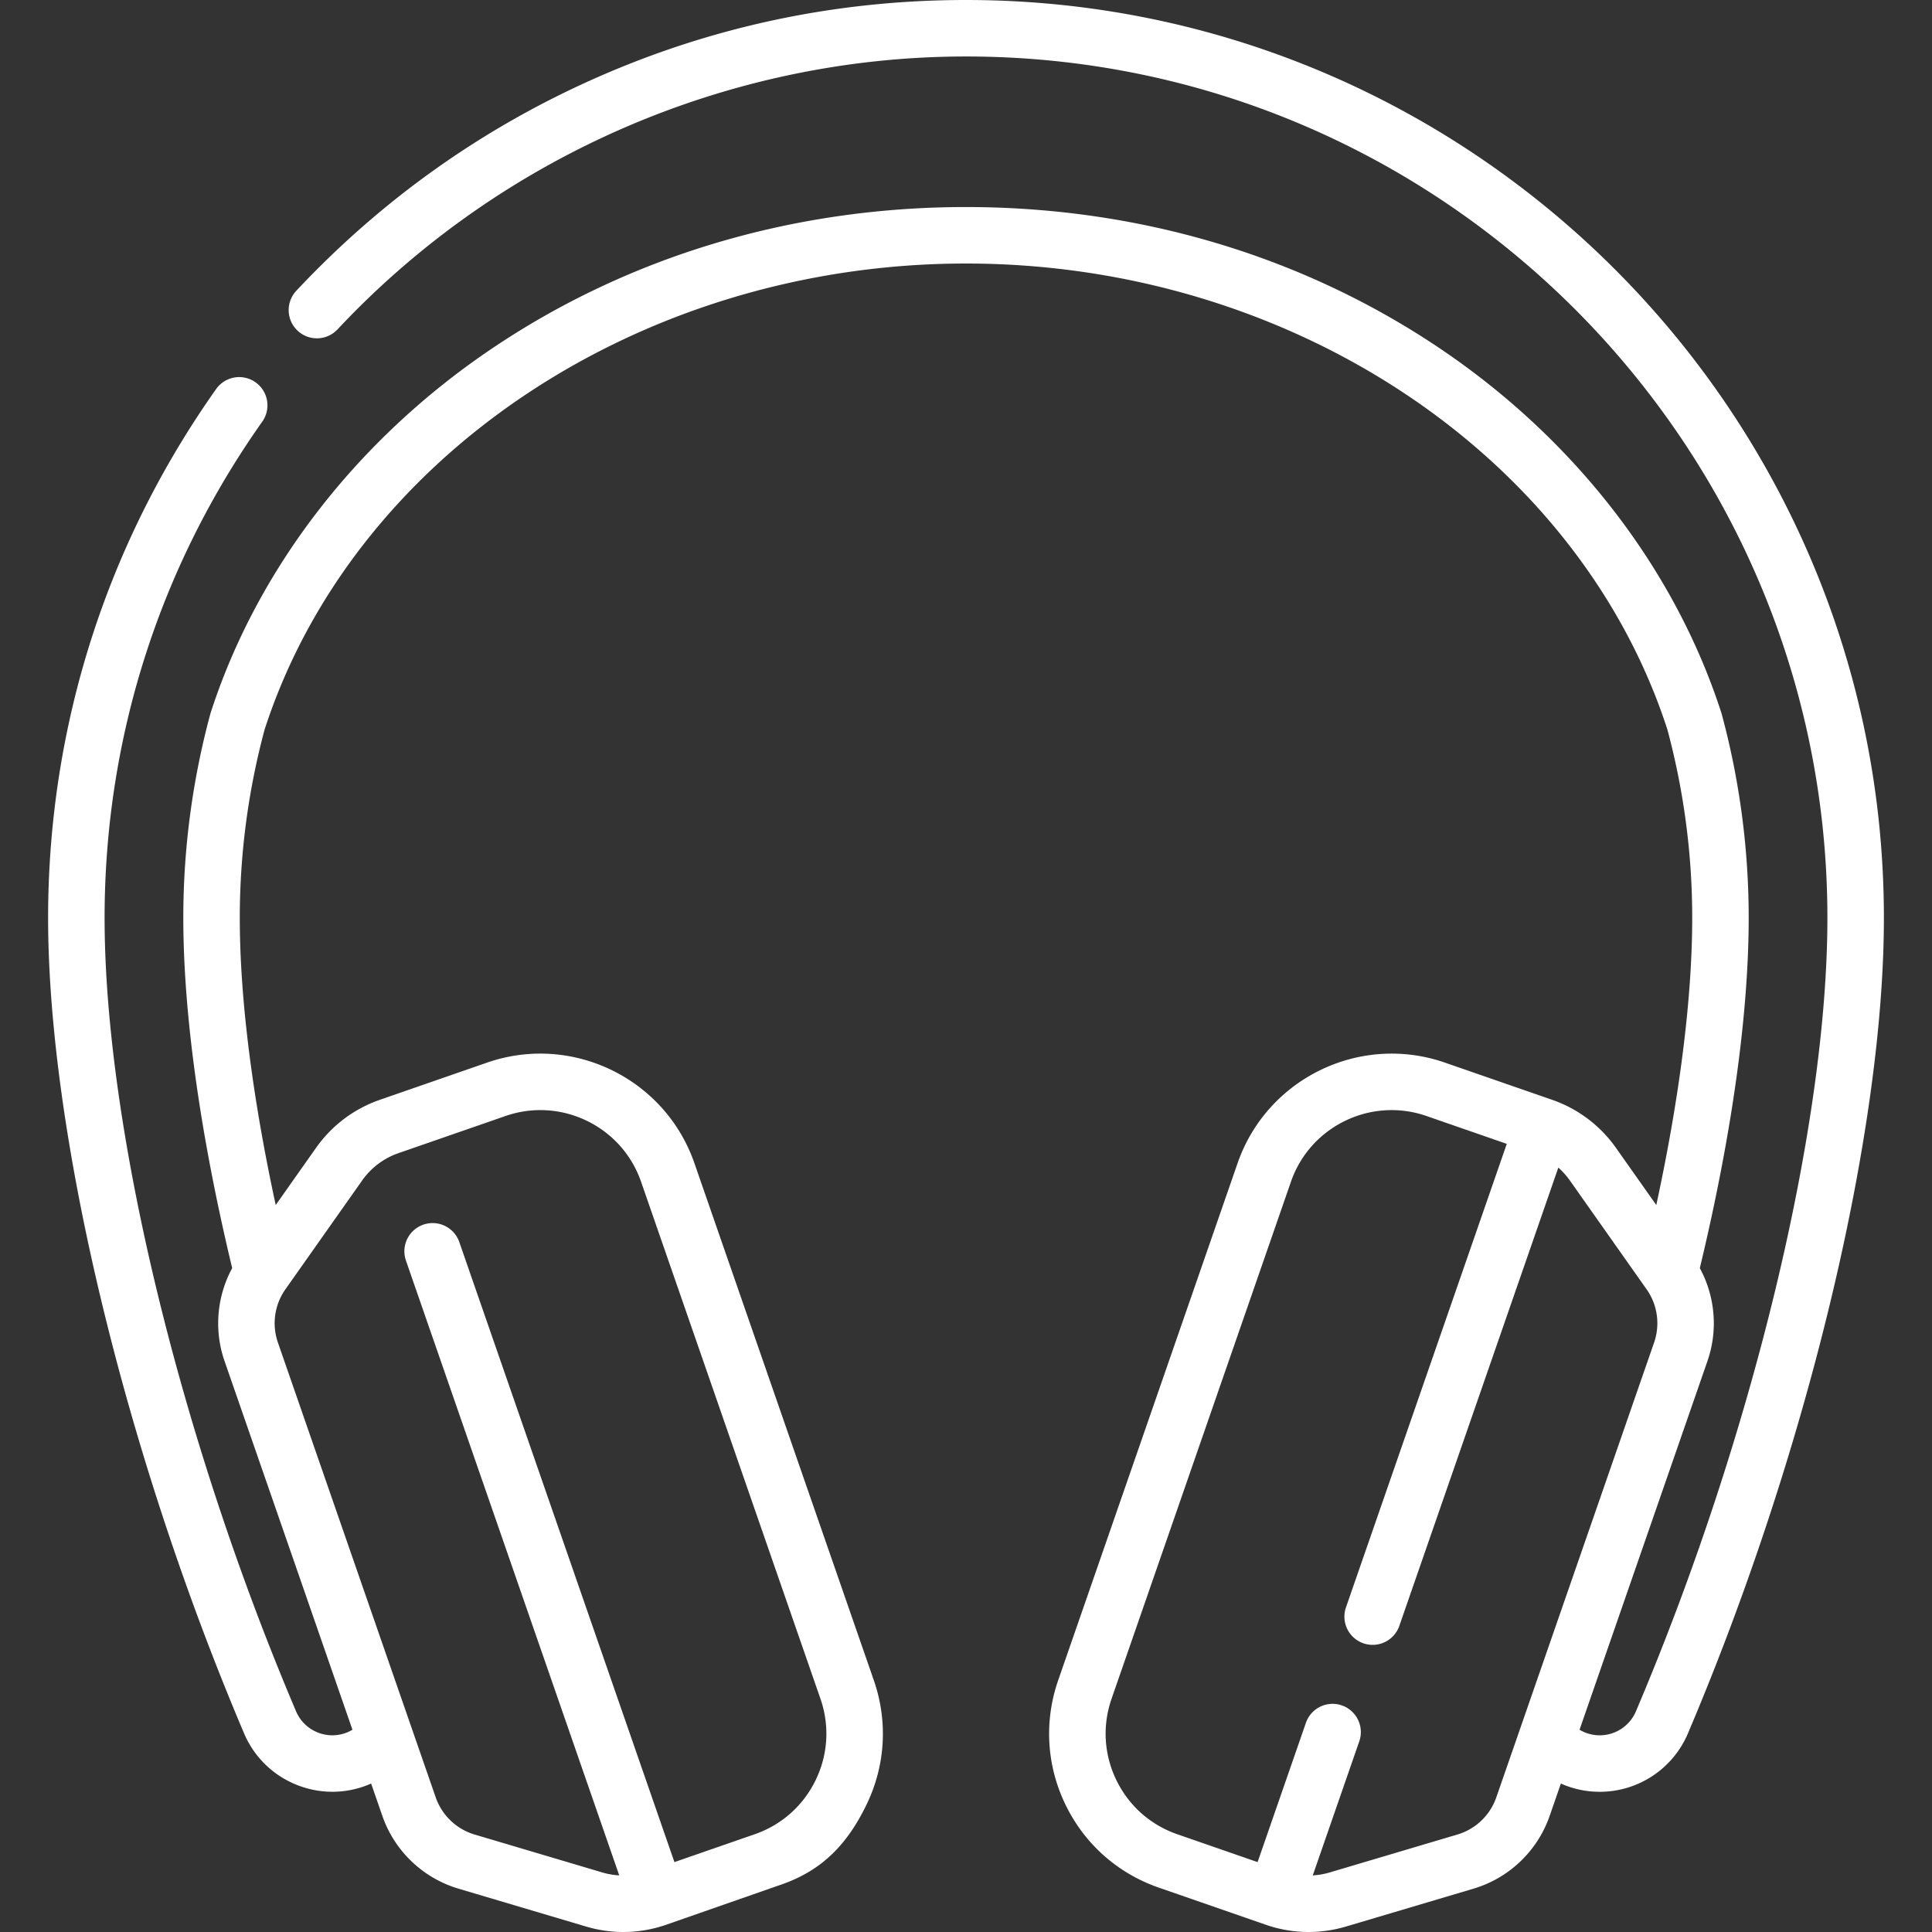
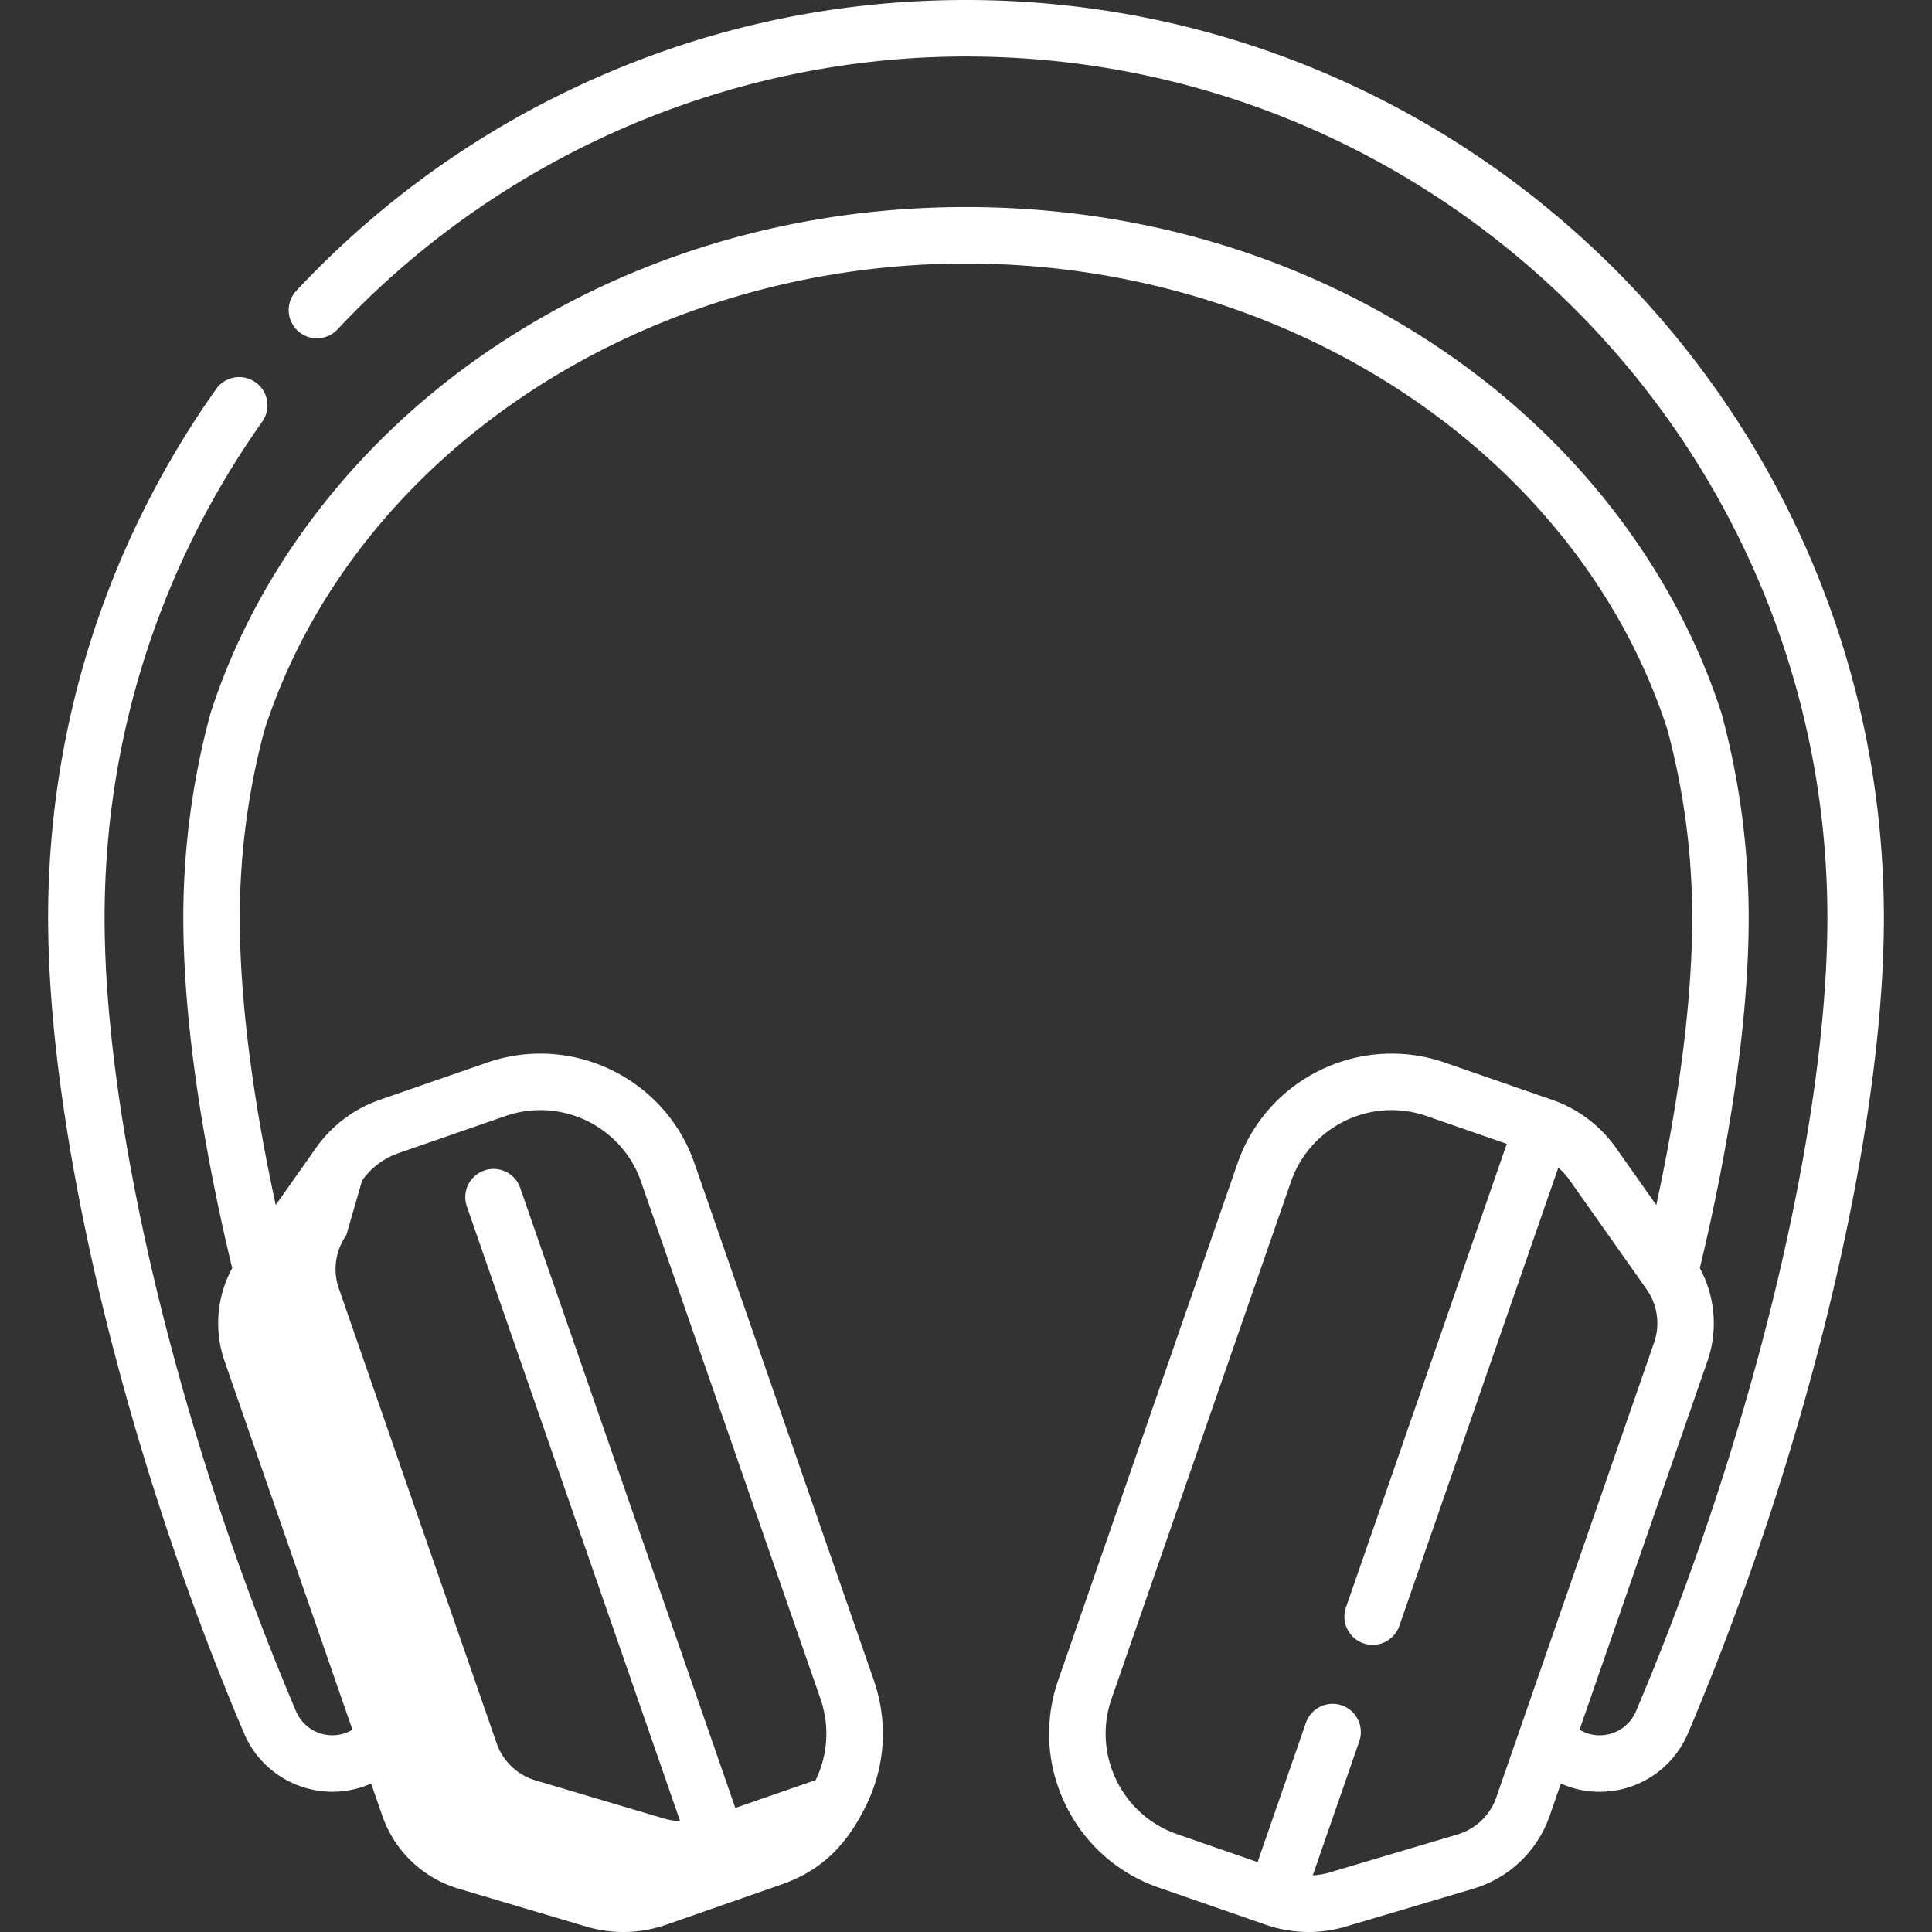
<svg xmlns="http://www.w3.org/2000/svg" version="1.1" width="512" height="512" x="0" y="0" viewBox="0 0 512 512" style="enable-background:new 0 0 512 512" xml:space="preserve">
  <rect x="0" y="0" width="512" height="512" fill="#333333" stroke="none" />
  <g>
-     <path d="M256 0c-34.181 0-67.258 6.984-98.315 20.759-29.987 13.3-56.62 32.242-79.16 56.298a7.485 7.485 0 0 0 .344 10.579c3.016 2.829 7.752 2.671 10.579-.344C132.514 41.33 193.221 14.969 256 14.969c125.875 0 228.281 102.407 228.281 228.281 0 55.179-19.918 137.714-50.743 210.268a10.425 10.425 0 0 1-9.608 6.357 10.363 10.363 0 0 1-5.334-1.48l33.904-97.719c2.826-8.15 2.041-17.11-2.029-24.606 8.469-35.276 12.95-67.356 12.95-92.821 0-18.269-2.405-36.44-7.147-54.01a8.753 8.753 0 0 0-.104-.35c-12.269-37.977-38.577-72.145-74.077-96.21C345.602 67.944 302 54.869 256 54.869s-89.602 13.075-126.093 37.812c-35.5 24.065-61.808 58.233-74.077 96.21a8.753 8.753 0 0 0-.104.35 207.334 207.334 0 0 0-7.147 54.01c0 25.493 4.483 57.535 12.953 92.815-4.073 7.496-4.86 16.459-2.033 24.611l33.903 97.719a10.61 10.61 0 0 1-1.262.644c-5.292 2.251-11.429-.228-13.679-5.521-30.824-72.555-50.742-155.09-50.742-210.269 0-47.387 14.448-92.861 41.783-131.508a7.483 7.483 0 0 0-1.788-10.432 7.482 7.482 0 0 0-10.432 1.788C28.148 144.286 12.75 192.751 12.75 243.25c0 57.031 20.386 141.864 51.936 216.122 4.104 9.659 13.524 15.466 23.411 15.466 3.308 0 6.667-.65 9.896-2.022.12-.051.236-.111.355-.164l2.98 8.59a30.614 30.614 0 0 0 20.163 19.269l33.815 10.042a34.698 34.698 0 0 0 9.891 1.447c3.836 0 7.666-.644 11.365-1.928l30.518-10.654c10.898-3.781 17.512-10.765 22.545-21.145 5.032-10.38 5.722-22.098 1.941-32.996l-47.54-137.024c-7.805-22.497-32.462-34.451-54.956-26.647l-28.359 9.839a34.497 34.497 0 0 0-16.986 12.788l-10.658 15.112c-6.24-28.878-9.521-54.943-9.521-76.095 0-16.891 2.214-33.688 6.583-49.93C93.717 120.606 170.12 69.838 256 69.838s162.283 50.768 185.87 123.482a192.275 192.275 0 0 1 6.583 49.93c0 21.126-3.28 47.214-9.519 76.097l-10.658-15.112a34.504 34.504 0 0 0-16.988-12.789l-28.358-9.839c-22.5-7.803-47.15 4.151-54.956 26.647l-47.54 137.024c-3.781 10.898-3.091 22.616 1.941 32.996s13.806 18.179 24.704 21.96l28.357 9.839a34.64 34.64 0 0 0 11.366 1.928 34.738 34.738 0 0 0 9.891-1.447l33.815-10.042a30.616 30.616 0 0 0 20.163-19.269l2.98-8.59c.119.053.235.113.355.164a25.232 25.232 0 0 0 9.925 2.028 25.37 25.37 0 0 0 23.385-15.473c31.549-74.257 51.935-159.091 51.935-216.121C499.25 109.121 390.129 0 256 0zM95.959 312.859a19.62 19.62 0 0 1 9.66-7.271l28.358-9.839a28.108 28.108 0 0 1 9.224-1.561c11.688 0 22.642 7.324 26.684 18.971l47.54 137.024c2.47 7.121 2.02 14.778-1.268 21.56s-9.02 11.878-16.141 14.348l-21.288 7.386-57.038-164.405a7.485 7.485 0 0 0-14.142 4.906l56.558 163.019a19.808 19.808 0 0 1-4.536-.792l-33.815-10.042a15.612 15.612 0 0 1-10.281-9.826l-41.83-120.565a15.616 15.616 0 0 1 1.986-14.084zm300.57 163.477a15.614 15.614 0 0 1-10.281 9.826l-33.815 10.042a19.818 19.818 0 0 1-4.536.792l12.355-35.612a7.485 7.485 0 0 0-14.142-4.906l-12.836 36.999-21.288-7.386c-7.121-2.47-12.853-7.566-16.141-14.348s-3.738-14.439-1.268-21.56l47.54-137.024c4.041-11.649 14.995-18.971 26.684-18.971 3.061 0 6.173.503 9.224 1.561l21.286 7.386-42.616 122.832a7.484 7.484 0 0 0 4.618 9.524 7.486 7.486 0 0 0 9.524-4.618l42.134-121.444a19.802 19.802 0 0 1 3.071 3.431l20.331 28.827a15.616 15.616 0 0 1 1.986 14.084z" fill="#FFFFFF" opacity="1" data-original="#000000" />
+     <path d="M256 0c-34.181 0-67.258 6.984-98.315 20.759-29.987 13.3-56.62 32.242-79.16 56.298a7.485 7.485 0 0 0 .344 10.579c3.016 2.829 7.752 2.671 10.579-.344C132.514 41.33 193.221 14.969 256 14.969c125.875 0 228.281 102.407 228.281 228.281 0 55.179-19.918 137.714-50.743 210.268a10.425 10.425 0 0 1-9.608 6.357 10.363 10.363 0 0 1-5.334-1.48l33.904-97.719c2.826-8.15 2.041-17.11-2.029-24.606 8.469-35.276 12.95-67.356 12.95-92.821 0-18.269-2.405-36.44-7.147-54.01a8.753 8.753 0 0 0-.104-.35c-12.269-37.977-38.577-72.145-74.077-96.21C345.602 67.944 302 54.869 256 54.869s-89.602 13.075-126.093 37.812c-35.5 24.065-61.808 58.233-74.077 96.21a8.753 8.753 0 0 0-.104.35 207.334 207.334 0 0 0-7.147 54.01c0 25.493 4.483 57.535 12.953 92.815-4.073 7.496-4.86 16.459-2.033 24.611l33.903 97.719a10.61 10.61 0 0 1-1.262.644c-5.292 2.251-11.429-.228-13.679-5.521-30.824-72.555-50.742-155.09-50.742-210.269 0-47.387 14.448-92.861 41.783-131.508a7.483 7.483 0 0 0-1.788-10.432 7.482 7.482 0 0 0-10.432 1.788C28.148 144.286 12.75 192.751 12.75 243.25c0 57.031 20.386 141.864 51.936 216.122 4.104 9.659 13.524 15.466 23.411 15.466 3.308 0 6.667-.65 9.896-2.022.12-.051.236-.111.355-.164l2.98 8.59a30.614 30.614 0 0 0 20.163 19.269l33.815 10.042a34.698 34.698 0 0 0 9.891 1.447c3.836 0 7.666-.644 11.365-1.928l30.518-10.654c10.898-3.781 17.512-10.765 22.545-21.145 5.032-10.38 5.722-22.098 1.941-32.996l-47.54-137.024c-7.805-22.497-32.462-34.451-54.956-26.647l-28.359 9.839a34.497 34.497 0 0 0-16.986 12.788l-10.658 15.112c-6.24-28.878-9.521-54.943-9.521-76.095 0-16.891 2.214-33.688 6.583-49.93C93.717 120.606 170.12 69.838 256 69.838s162.283 50.768 185.87 123.482a192.275 192.275 0 0 1 6.583 49.93c0 21.126-3.28 47.214-9.519 76.097l-10.658-15.112a34.504 34.504 0 0 0-16.988-12.789l-28.358-9.839c-22.5-7.803-47.15 4.151-54.956 26.647l-47.54 137.024c-3.781 10.898-3.091 22.616 1.941 32.996s13.806 18.179 24.704 21.96l28.357 9.839a34.64 34.64 0 0 0 11.366 1.928 34.738 34.738 0 0 0 9.891-1.447l33.815-10.042a30.616 30.616 0 0 0 20.163-19.269l2.98-8.59c.119.053.235.113.355.164a25.232 25.232 0 0 0 9.925 2.028 25.37 25.37 0 0 0 23.385-15.473c31.549-74.257 51.935-159.091 51.935-216.121C499.25 109.121 390.129 0 256 0zM95.959 312.859a19.62 19.62 0 0 1 9.66-7.271l28.358-9.839a28.108 28.108 0 0 1 9.224-1.561c11.688 0 22.642 7.324 26.684 18.971l47.54 137.024c2.47 7.121 2.02 14.778-1.268 21.56l-21.288 7.386-57.038-164.405a7.485 7.485 0 0 0-14.142 4.906l56.558 163.019a19.808 19.808 0 0 1-4.536-.792l-33.815-10.042a15.612 15.612 0 0 1-10.281-9.826l-41.83-120.565a15.616 15.616 0 0 1 1.986-14.084zm300.57 163.477a15.614 15.614 0 0 1-10.281 9.826l-33.815 10.042a19.818 19.818 0 0 1-4.536.792l12.355-35.612a7.485 7.485 0 0 0-14.142-4.906l-12.836 36.999-21.288-7.386c-7.121-2.47-12.853-7.566-16.141-14.348s-3.738-14.439-1.268-21.56l47.54-137.024c4.041-11.649 14.995-18.971 26.684-18.971 3.061 0 6.173.503 9.224 1.561l21.286 7.386-42.616 122.832a7.484 7.484 0 0 0 4.618 9.524 7.486 7.486 0 0 0 9.524-4.618l42.134-121.444a19.802 19.802 0 0 1 3.071 3.431l20.331 28.827a15.616 15.616 0 0 1 1.986 14.084z" fill="#FFFFFF" opacity="1" data-original="#000000" />
  </g>
</svg>